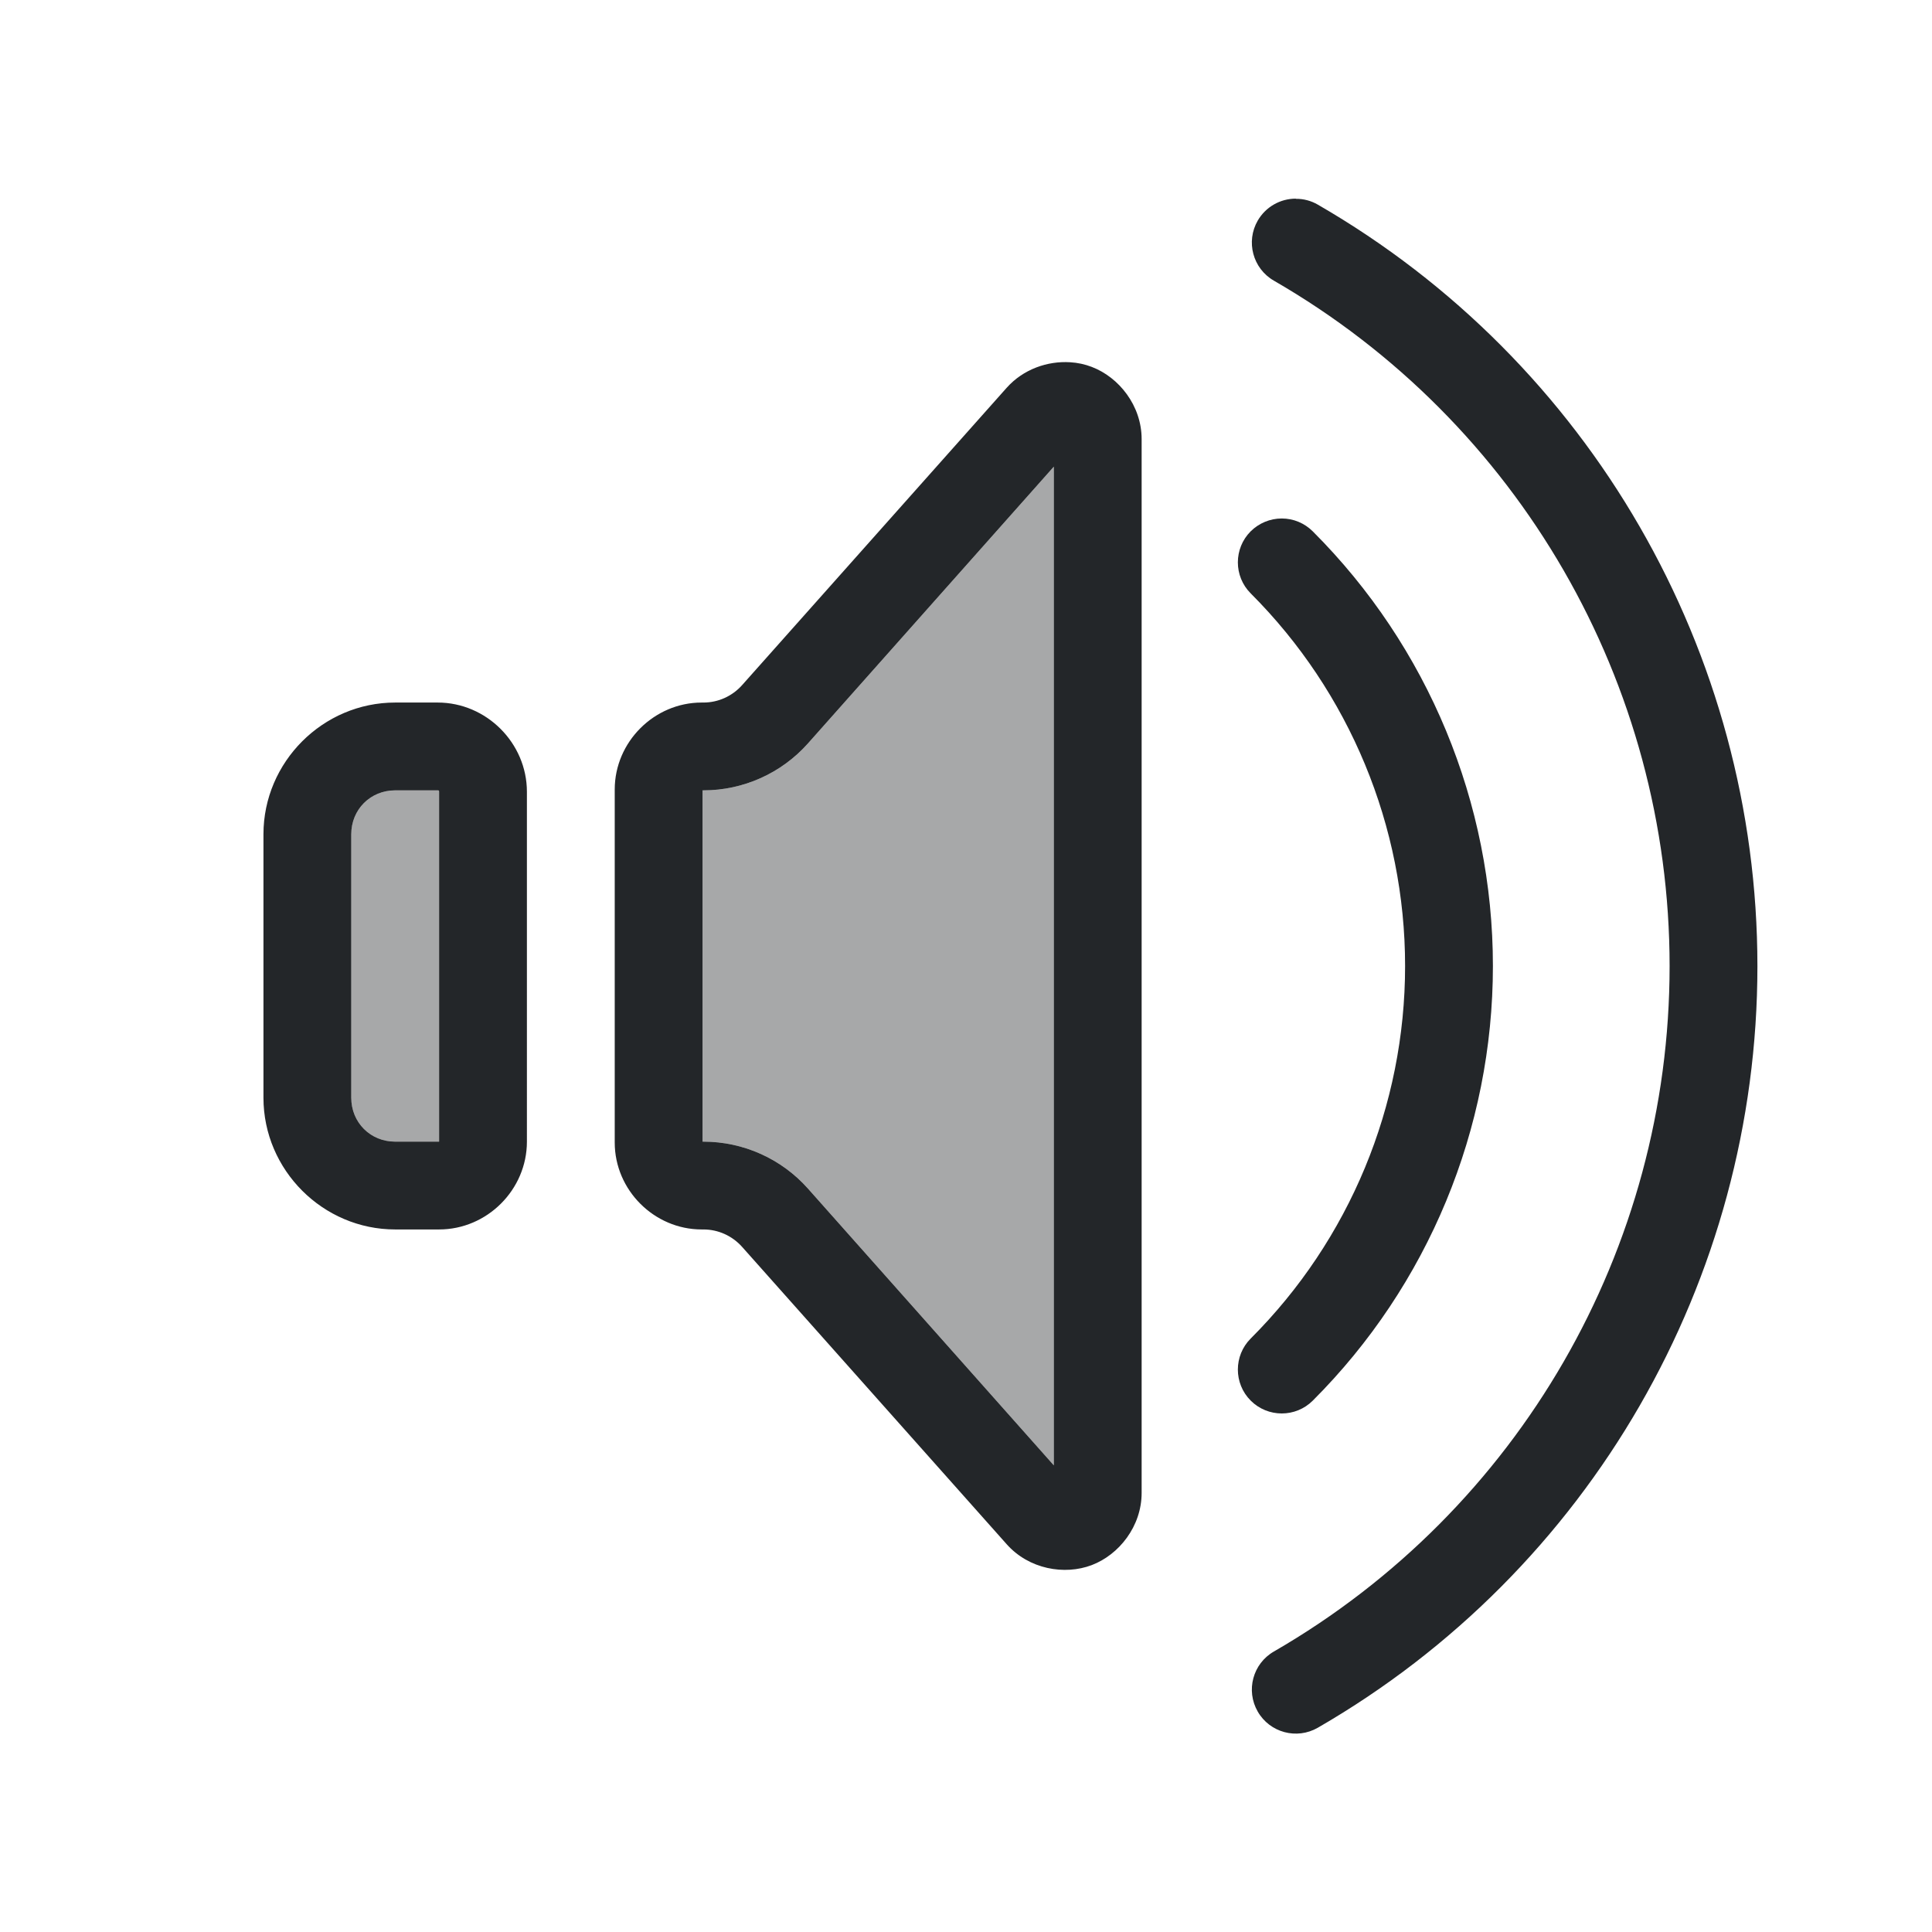
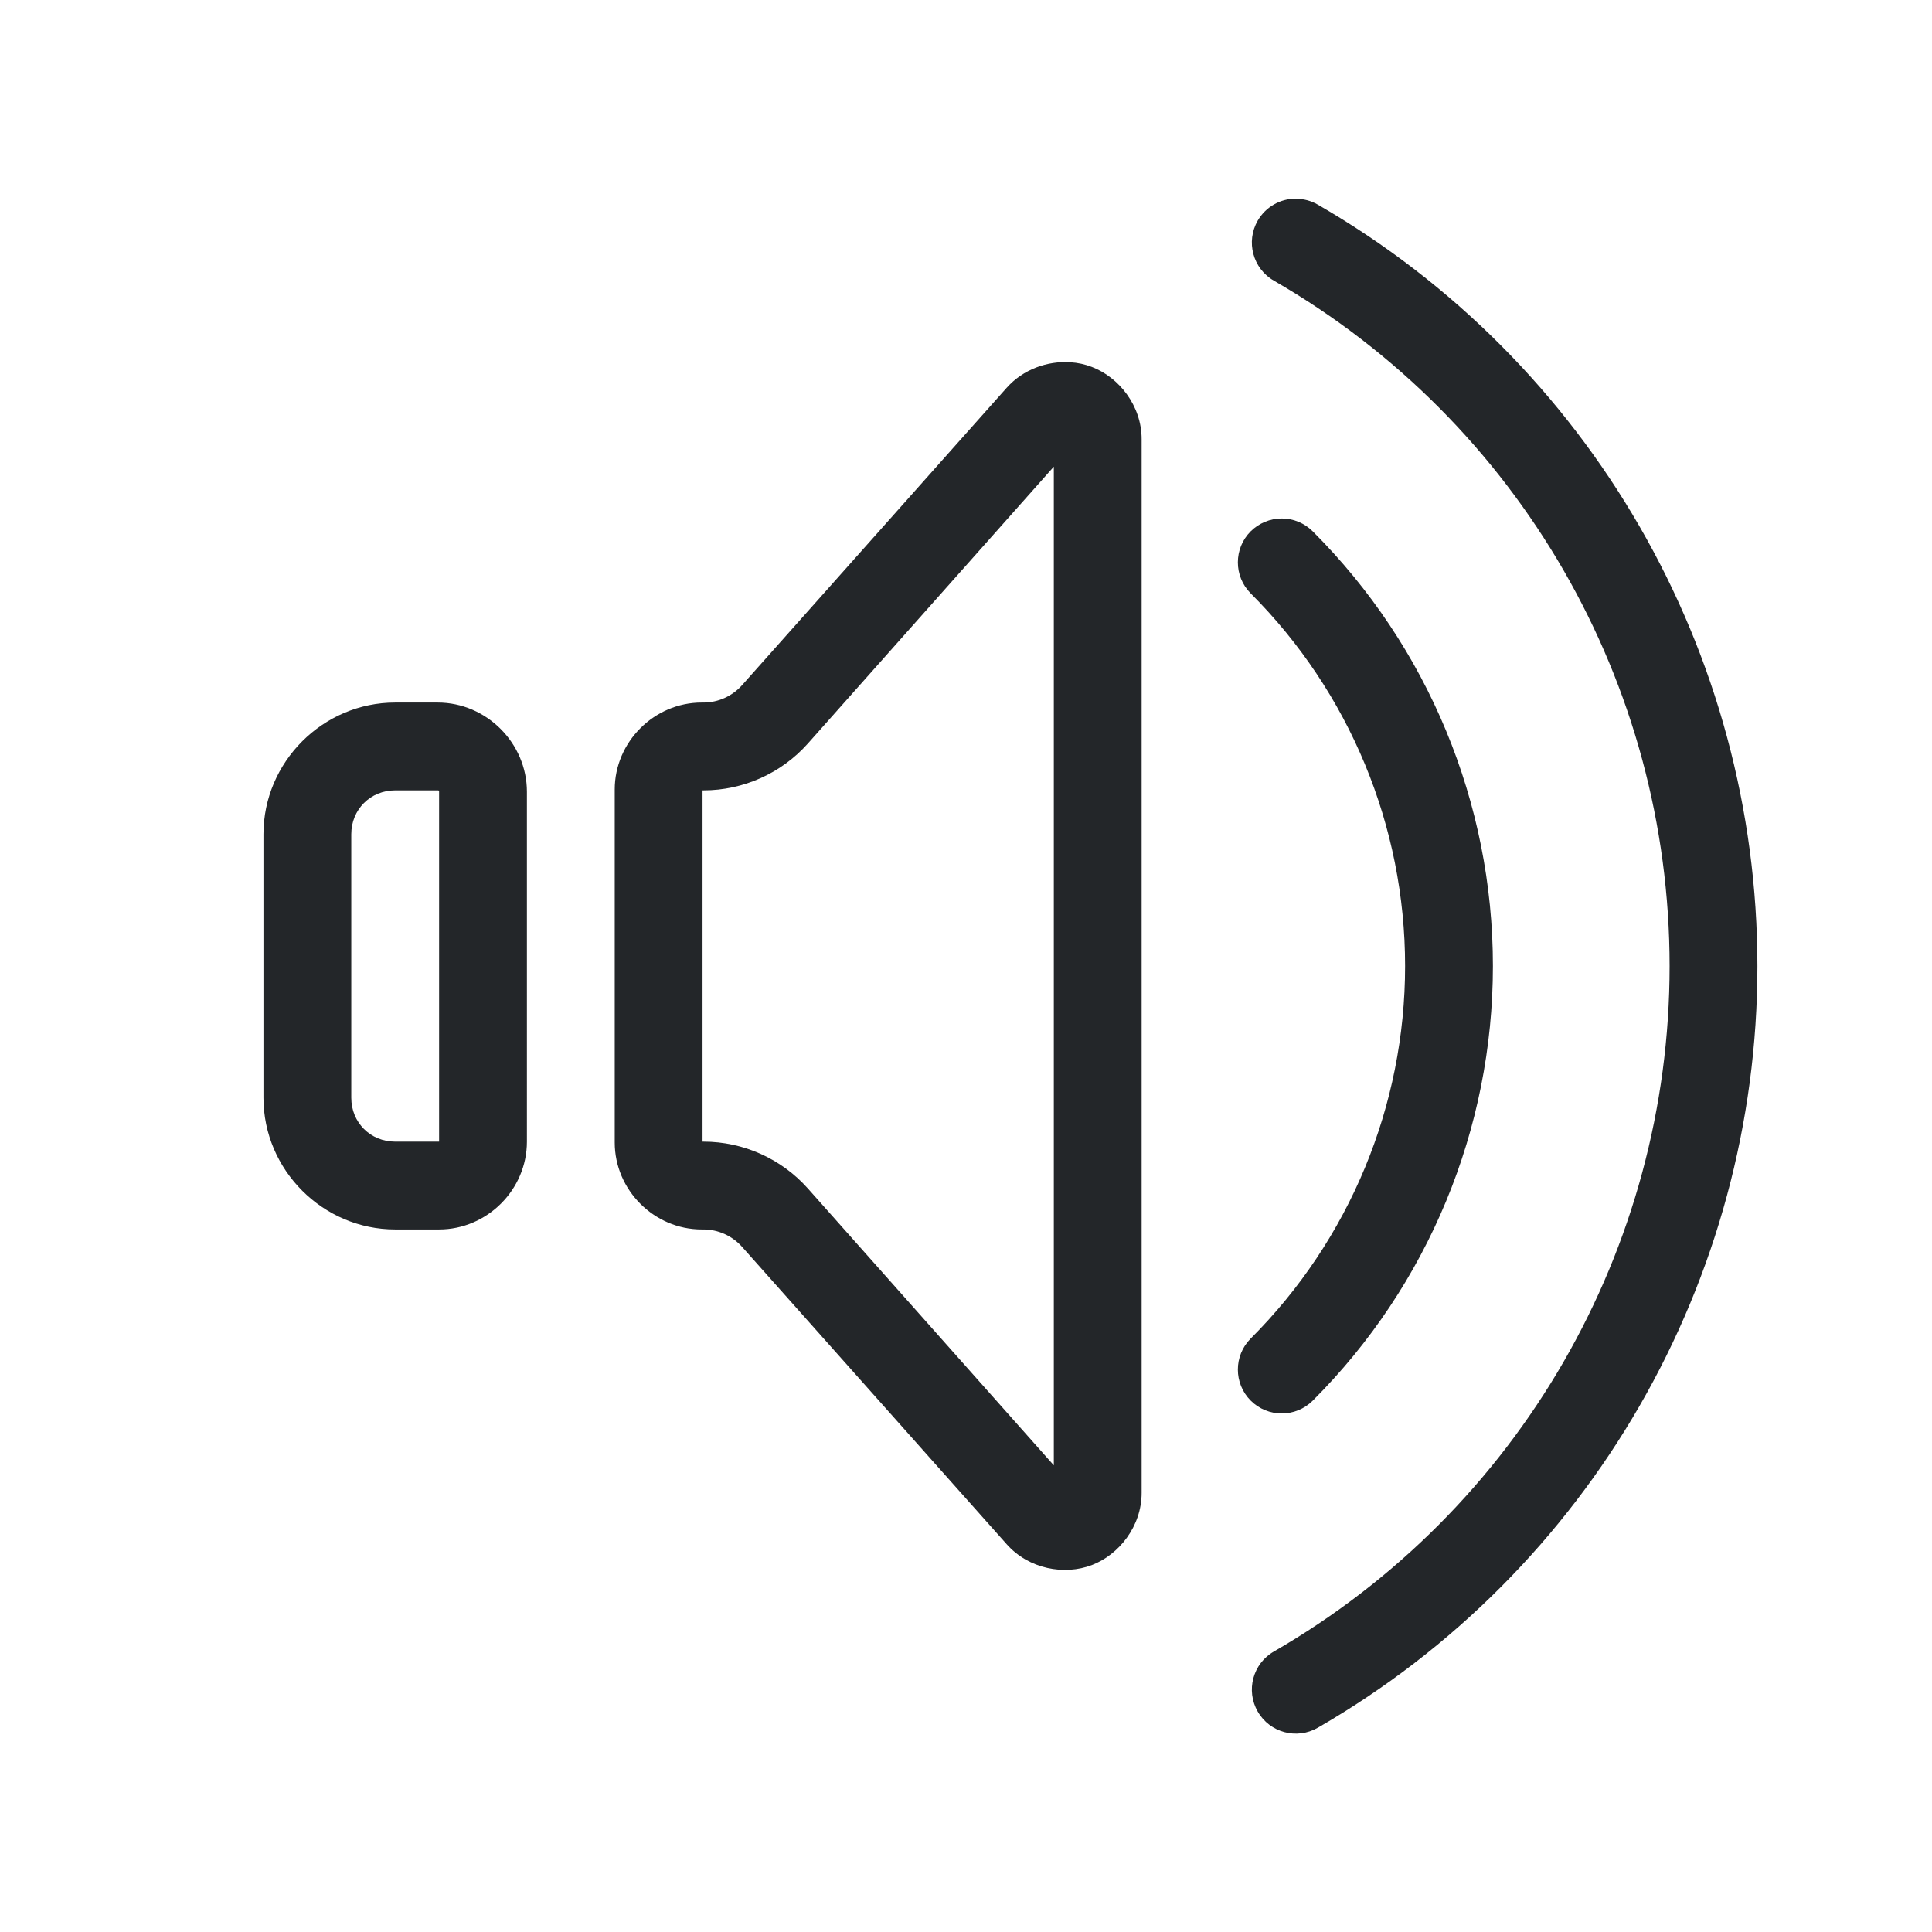
<svg xmlns="http://www.w3.org/2000/svg" viewBox="0 0 22 22" version="1.1" id="svg4" xml:space="preserve">
  <defs id="defs1">
    <style type="text/css" id="current-color-scheme">
            .ColorScheme-Text {
                color:#232629;
            }
        </style>
  </defs>
  <path id="path1" style="fill:currentColor" class="ColorScheme-Text" d="m 14.756,2.262 c -0.179,-2.079e-4 -0.344,0.095 -0.434,0.25 -0.138,0.239 -0.056,0.546 0.184,0.684 2.789,1.61 4.506,4.584 4.506,7.805 0,3.221 -1.717,6.194 -4.506,7.805 -0.24,0.138 -0.322,0.444 -0.184,0.684 0.138,0.24 0.444,0.322 0.684,0.184 3.097,-1.788 5.006,-5.096 5.006,-8.672 0,-3.576 -1.909,-6.884 -5.006,-8.672 -0.076,-0.044 -0.162,-0.067 -0.25,-0.066 z M 12.186,4.125 C 11.929,4.109 11.653,4.203 11.463,4.416 L 8.451,7.801 C 8.339,7.927 8.179,8 8.01,8 H 7.99 C 7.449,8 7,8.449 7,8.99 V 13.01 C 7,13.551 7.449,14 7.99,14 h 0.02 c 0.169,0 0.329,0.073 0.441,0.199 l 3.012,3.385 c 0.253,0.285 0.658,0.356 0.969,0.238 C 12.742,17.704 13,17.381 13,17 V 5 C 13,4.619 12.742,4.296 12.432,4.178 12.354,4.148 12.271,4.13 12.186,4.125 Z M 12,5.314 V 16.686 L 9.199,13.533 C 8.897,13.194 8.464,13 8.01,13 H 8 V 9 h 0.01 C 8.464,9 8.897,8.806 9.199,8.467 Z m 2.596,0.59 c -0.133,2e-5 -0.26,0.053 -0.354,0.146 -0.195,0.195 -0.195,0.512 0,0.707 C 15.368,7.883 16,9.409 16,11 c 0,1.591 -0.632,3.117 -1.758,4.242 -0.195,0.195 -0.195,0.512 0,0.707 0.195,0.195 0.512,0.195 0.707,0 C 16.262,14.637 17,12.856 17,11 17,9.144 16.262,7.363 14.949,6.051 14.855,5.957 14.728,5.904 14.596,5.904 Z M 4.5,8 C 3.677,8 3,8.677 3,9.5 v 3 c 3e-7,0.823 0.677,1.5 1.5,1.5 H 5 c 0.547,0 1,-0.453 1,-1 V 9.016 C 6,8.461 5.539,8 4.984,8 Z m 0,1 H 4.984 C 4.998,9 5,9.002 5,9.016 V 13 H 4.5 C 4.218,13 4,12.782 4,12.5 v -3 C 4,9.218 4.218,9 4.5,9 Z" />
-   <path id="path9" style="fill:currentColor;opacity:0.4" class="ColorScheme-Text" d="M 12,5.314 V 16.686 L 9.199,13.533 C 8.897,13.194 8.464,13 8.01,13 H 8 V 9 H 8.01 C 8.464,9 8.897,8.806 9.199,8.467 Z M 4.5,9 H 4.984 C 4.998,9 5,9.002 5,9.016 V 13 H 4.5 C 4.218,13 4,12.782 4,12.5 v -3 C 4,9.218 4.218,9 4.5,9 Z" />
</svg>